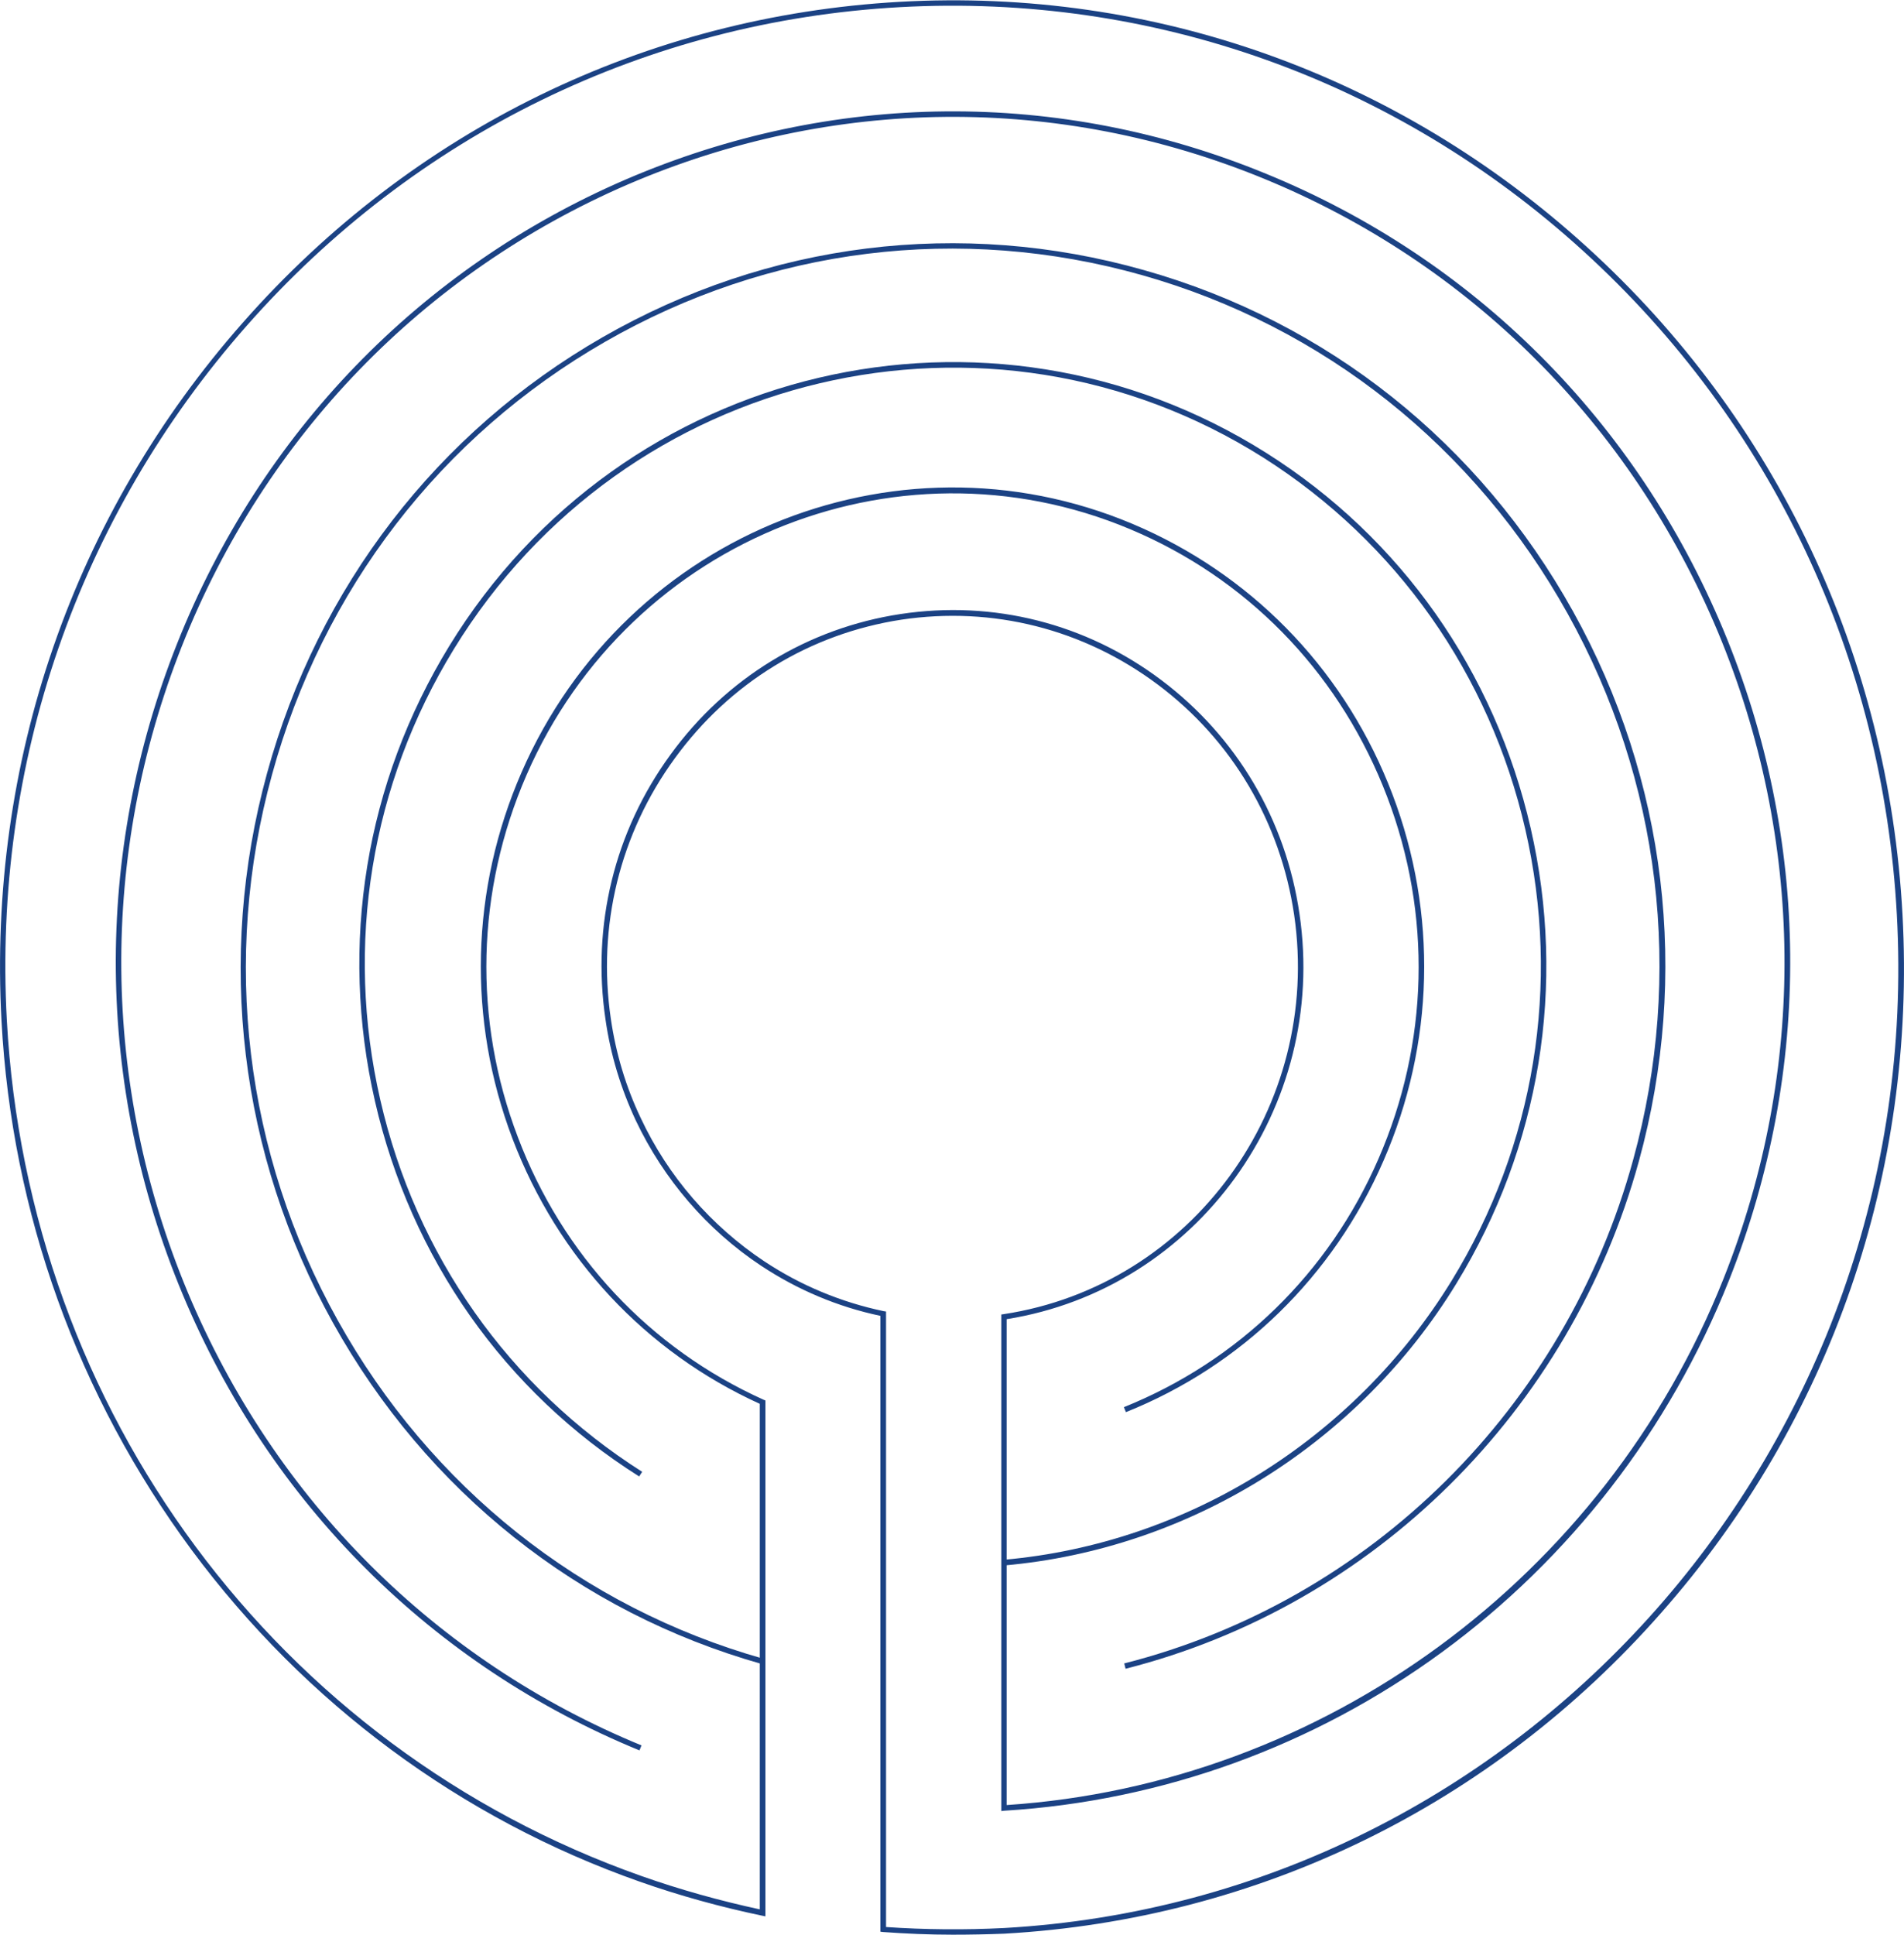
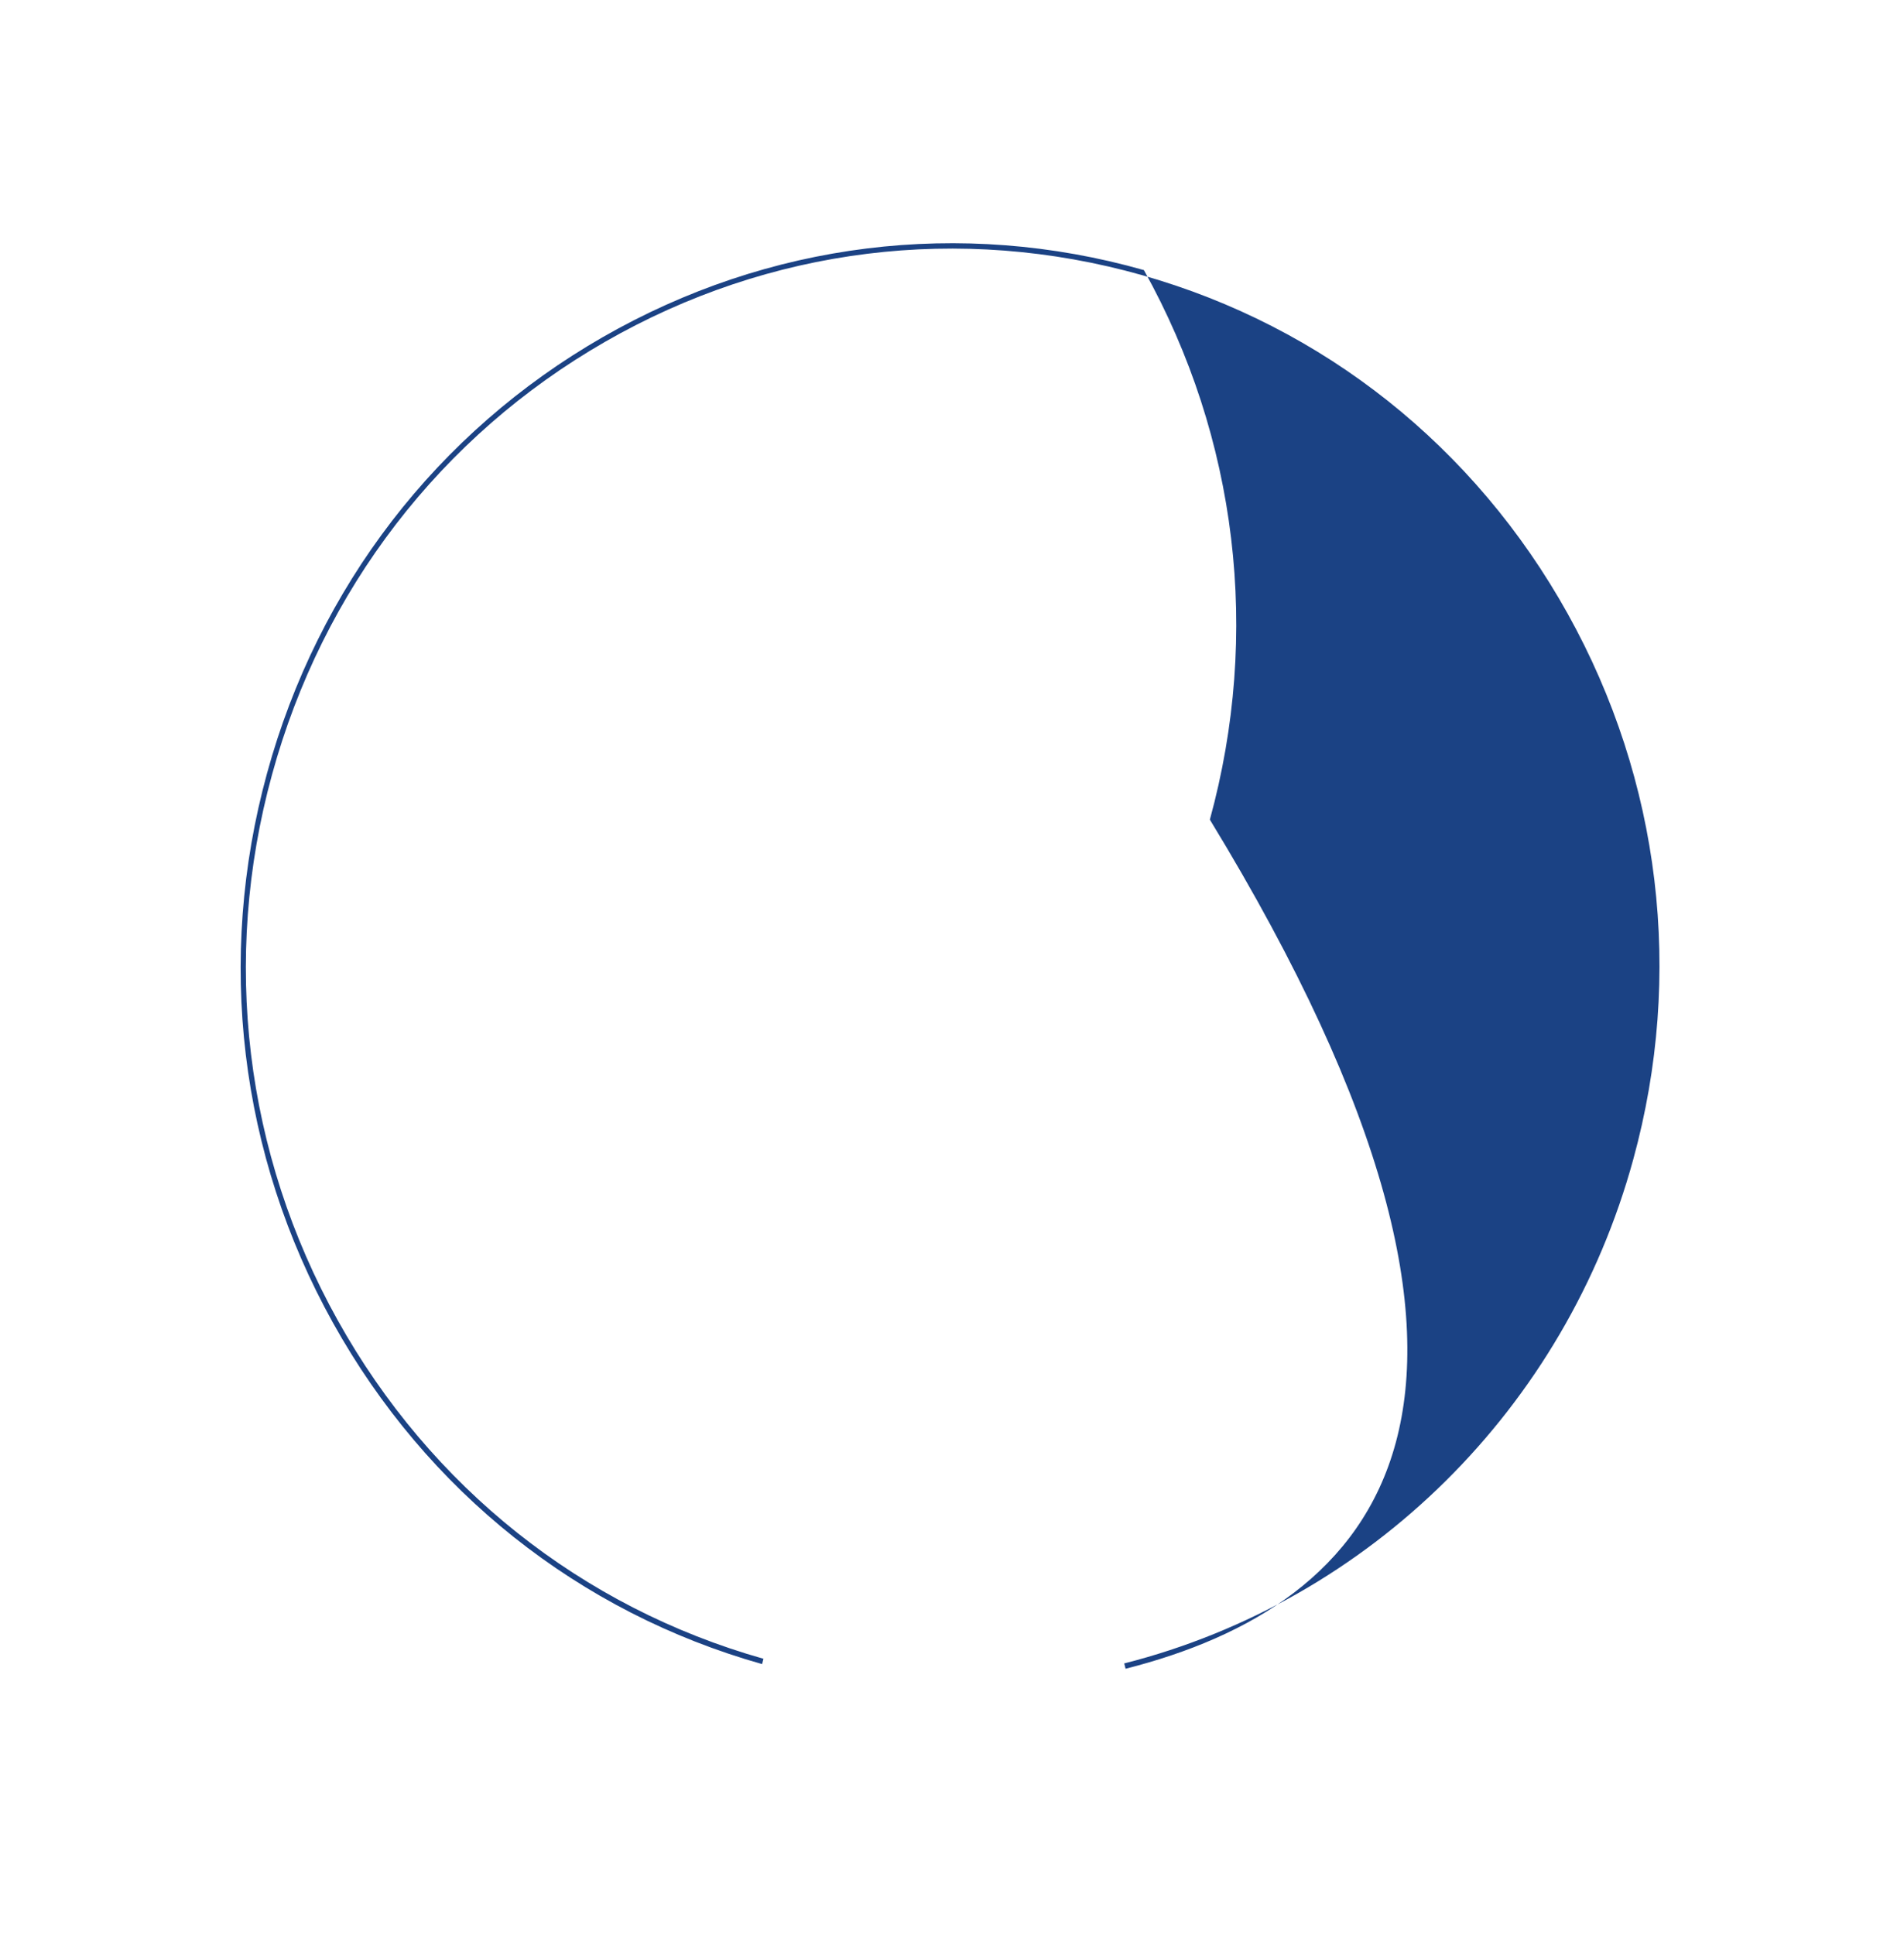
<svg xmlns="http://www.w3.org/2000/svg" version="1.1" id="Layer_1" x="0px" y="0px" width="571.5px" height="580.6px" viewBox="0 0 571.5 580.6" style="enable-background:new 0 0 571.5 580.6;" xml:space="preserve">
  <style type="text/css">
	.st0{fill:#1B4284;}
</style>
  <g id="Group_1" transform="translate(-114.75 -64.75)">
    <g id="Path_1_00000123404916811376451600000012298837983243707834_">
-       <path class="st0" d="M452.6,565.5l-0.4-1.6c73.9-18.8,132.4-76.7,152.8-151.3c15.2-55.4,8.2-113.6-19.7-163.7    c-27.9-50.1-73.3-86.2-127.8-101.6c-54.6-15.4-111.8-8.3-161.1,20c-49.3,28.3-84.8,74.4-100,129.9    c-15.2,55.4-8.2,113.6,19.7,163.7c27.9,50.1,73.3,86.2,127.8,101.6l-0.4,1.6c-55-15.5-100.7-51.9-128.8-102.4    c-28.1-50.5-35.1-109.1-19.8-164.9c15.3-55.9,51.1-102.4,100.8-130.9c49.7-28.5,107.4-35.7,162.4-20.1    c55,15.5,100.7,51.9,128.8,102.4c28.1,50.5,35.1,109.1,19.8,164.9C586.1,488.2,527,546.6,452.6,565.5z" />
+       <path class="st0" d="M452.6,565.5l-0.4-1.6c73.9-18.8,132.4-76.7,152.8-151.3c15.2-55.4,8.2-113.6-19.7-163.7    c-27.9-50.1-73.3-86.2-127.8-101.6c-54.6-15.4-111.8-8.3-161.1,20c-49.3,28.3-84.8,74.4-100,129.9    c-15.2,55.4-8.2,113.6,19.7,163.7c27.9,50.1,73.3,86.2,127.8,101.6l-0.4,1.6c-55-15.5-100.7-51.9-128.8-102.4    c-28.1-50.5-35.1-109.1-19.8-164.9c15.3-55.9,51.1-102.4,100.8-130.9c49.7-28.5,107.4-35.7,162.4-20.1    c28.1,50.5,35.1,109.1,19.8,164.9C586.1,488.2,527,546.6,452.6,565.5z" />
    </g>
    <g id="Path_2_00000095338384490025446880000017927101061292797587_">
-       <path class="st0" d="M416.2,534.5l-0.1-1.7c55-4.9,105.2-36.2,134.4-83.8c24.9-40.6,32.8-88.7,22.1-135.3    c-10.7-46.6-38.6-86.2-78.6-111.6c-82.6-52.2-191.6-26.5-243,57.4c-24.9,40.6-32.8,88.7-22.1,135.3    c10.7,46.6,38.6,86.2,78.6,111.6l-0.9,1.4c-40.4-25.5-68.5-65.5-79.3-112.6c-10.8-47.1-2.8-95.6,22.3-136.6    c51.9-84.7,161.9-110.6,245.3-57.9c40.4,25.5,68.5,65.5,79.3,112.6c10.8,47.1,2.8,95.6-22.3,136.6    C522.5,498,471.7,529.6,416.2,534.5z" />
-     </g>
+       </g>
    <g id="Path_3_00000031898324203402914870000000639787363604956814_">
-       <path class="st0" d="M400.7,645.3c-7,0-14-0.3-20.9-0.8l-0.8-0.1V459.6c-12.8-2.7-24.9-7.8-35.9-15.1    C327,433.8,314,418.7,305.6,401c-4.5-9.6-7.6-19.8-9.1-30.3c-4.2-28.3,2.7-56.5,19.5-79.5c16.7-23,41.3-38,69.1-42.2    c27.8-4.2,55.6,2.8,78.2,19.8c22.6,17,37.4,41.9,41.5,70.2c8.6,58.1-30.8,112.5-87.9,121.6v145.8c95.1-6.3,179.5-68.2,215.2-158    c25-62.8,24.3-131.7-1.7-194c-26.1-62.3-74.4-110.6-136.2-136c-61.8-25.4-129.6-24.7-191,1.7c-61.3,26.5-108.9,75.6-133.8,138.4    s-24.3,131.7,1.7,194c26.1,62.3,74.4,110.6,136.2,136l-0.6,1.5c-62.2-25.5-110.9-74.1-137.1-136.8    c-26.2-62.7-26.8-132.1-1.7-195.3c25.1-63.2,73-112.7,134.7-139.3c61.8-26.6,130-27.3,192.2-1.7C557.1,142.4,605.8,191,632,253.7    c26.2,62.7,26.8,132.1,1.7,195.3c-17.8,44.7-47.6,83.3-86.1,111.5c-38.5,28.2-84,44.7-131.4,47.6l-0.9,0.1v-149l0.7-0.1    c56.5-8.6,95.6-62.3,87.2-119.8c-4.1-27.8-18.6-52.4-40.9-69.1c-22.3-16.7-49.6-23.6-77-19.5c-27.4,4.2-51.5,18.9-68,41.6    c-16.5,22.6-23.3,50.4-19.2,78.2c1.5,10.3,4.5,20.4,9,29.8c8.2,17.5,21.1,32.3,37,42.9c11,7.3,23.1,12.3,35.9,15l0.7,0.1v184.7    c11.6,0.8,23.7,0.9,35.4,0.3c156.4-8.8,276.7-145.2,268-304.1c-4.2-77-37.6-147.7-94.1-199.1c-56.5-51.4-129.4-77.4-205.2-73.2    c-75.8,4.2-145.4,38.2-196,95.6c-50.6,57.4-76.2,131.4-72,208.4c6.4,117.4,81.2,218.2,190.5,256.8c11.6,4.1,23.5,7.4,35.5,10V486    c-34.3-15.6-60.6-43.8-74.2-79.5c-13.6-35.8-12.6-74.9,2.7-110c31.6-72.5,115.4-105.3,186.7-73.1c34.5,15.6,61.1,43.9,74.7,79.7    c13.6,35.8,12.6,74.9-2.7,110c-15.1,34.7-42.6,61.5-77.3,75.4l-0.6-1.5c34.3-13.8,61.5-40.2,76.4-74.5    c15.1-34.7,16.1-73.3,2.6-108.7s-39.6-63.4-73.8-78.8c-70.5-31.8-153.3,0.7-184.5,72.3c-15.1,34.7-16.1,73.3-2.6,108.7    c13.4,35.4,39.6,63.4,73.8,78.8l0.5,0.2v154.8l-1-0.2c-12.4-2.6-24.8-6-36.7-10.2c-53.7-18.9-100.3-53.4-134.5-99.5    c-34.2-46.2-54-101.1-57.1-158.8c-4.2-77.4,21.5-151.9,72.5-209.6c50.9-57.8,120.9-91.9,197.1-96.2    c76.2-4.3,149.5,21.9,206.3,73.6c56.9,51.7,90.5,122.9,94.7,200.3c4.2,77.4-21.5,151.9-72.5,209.6    c-50.9,57.8-120.9,91.9-197.1,96.2C411.1,645.2,405.9,645.3,400.7,645.3z" />
-     </g>
+       </g>
  </g>
</svg>